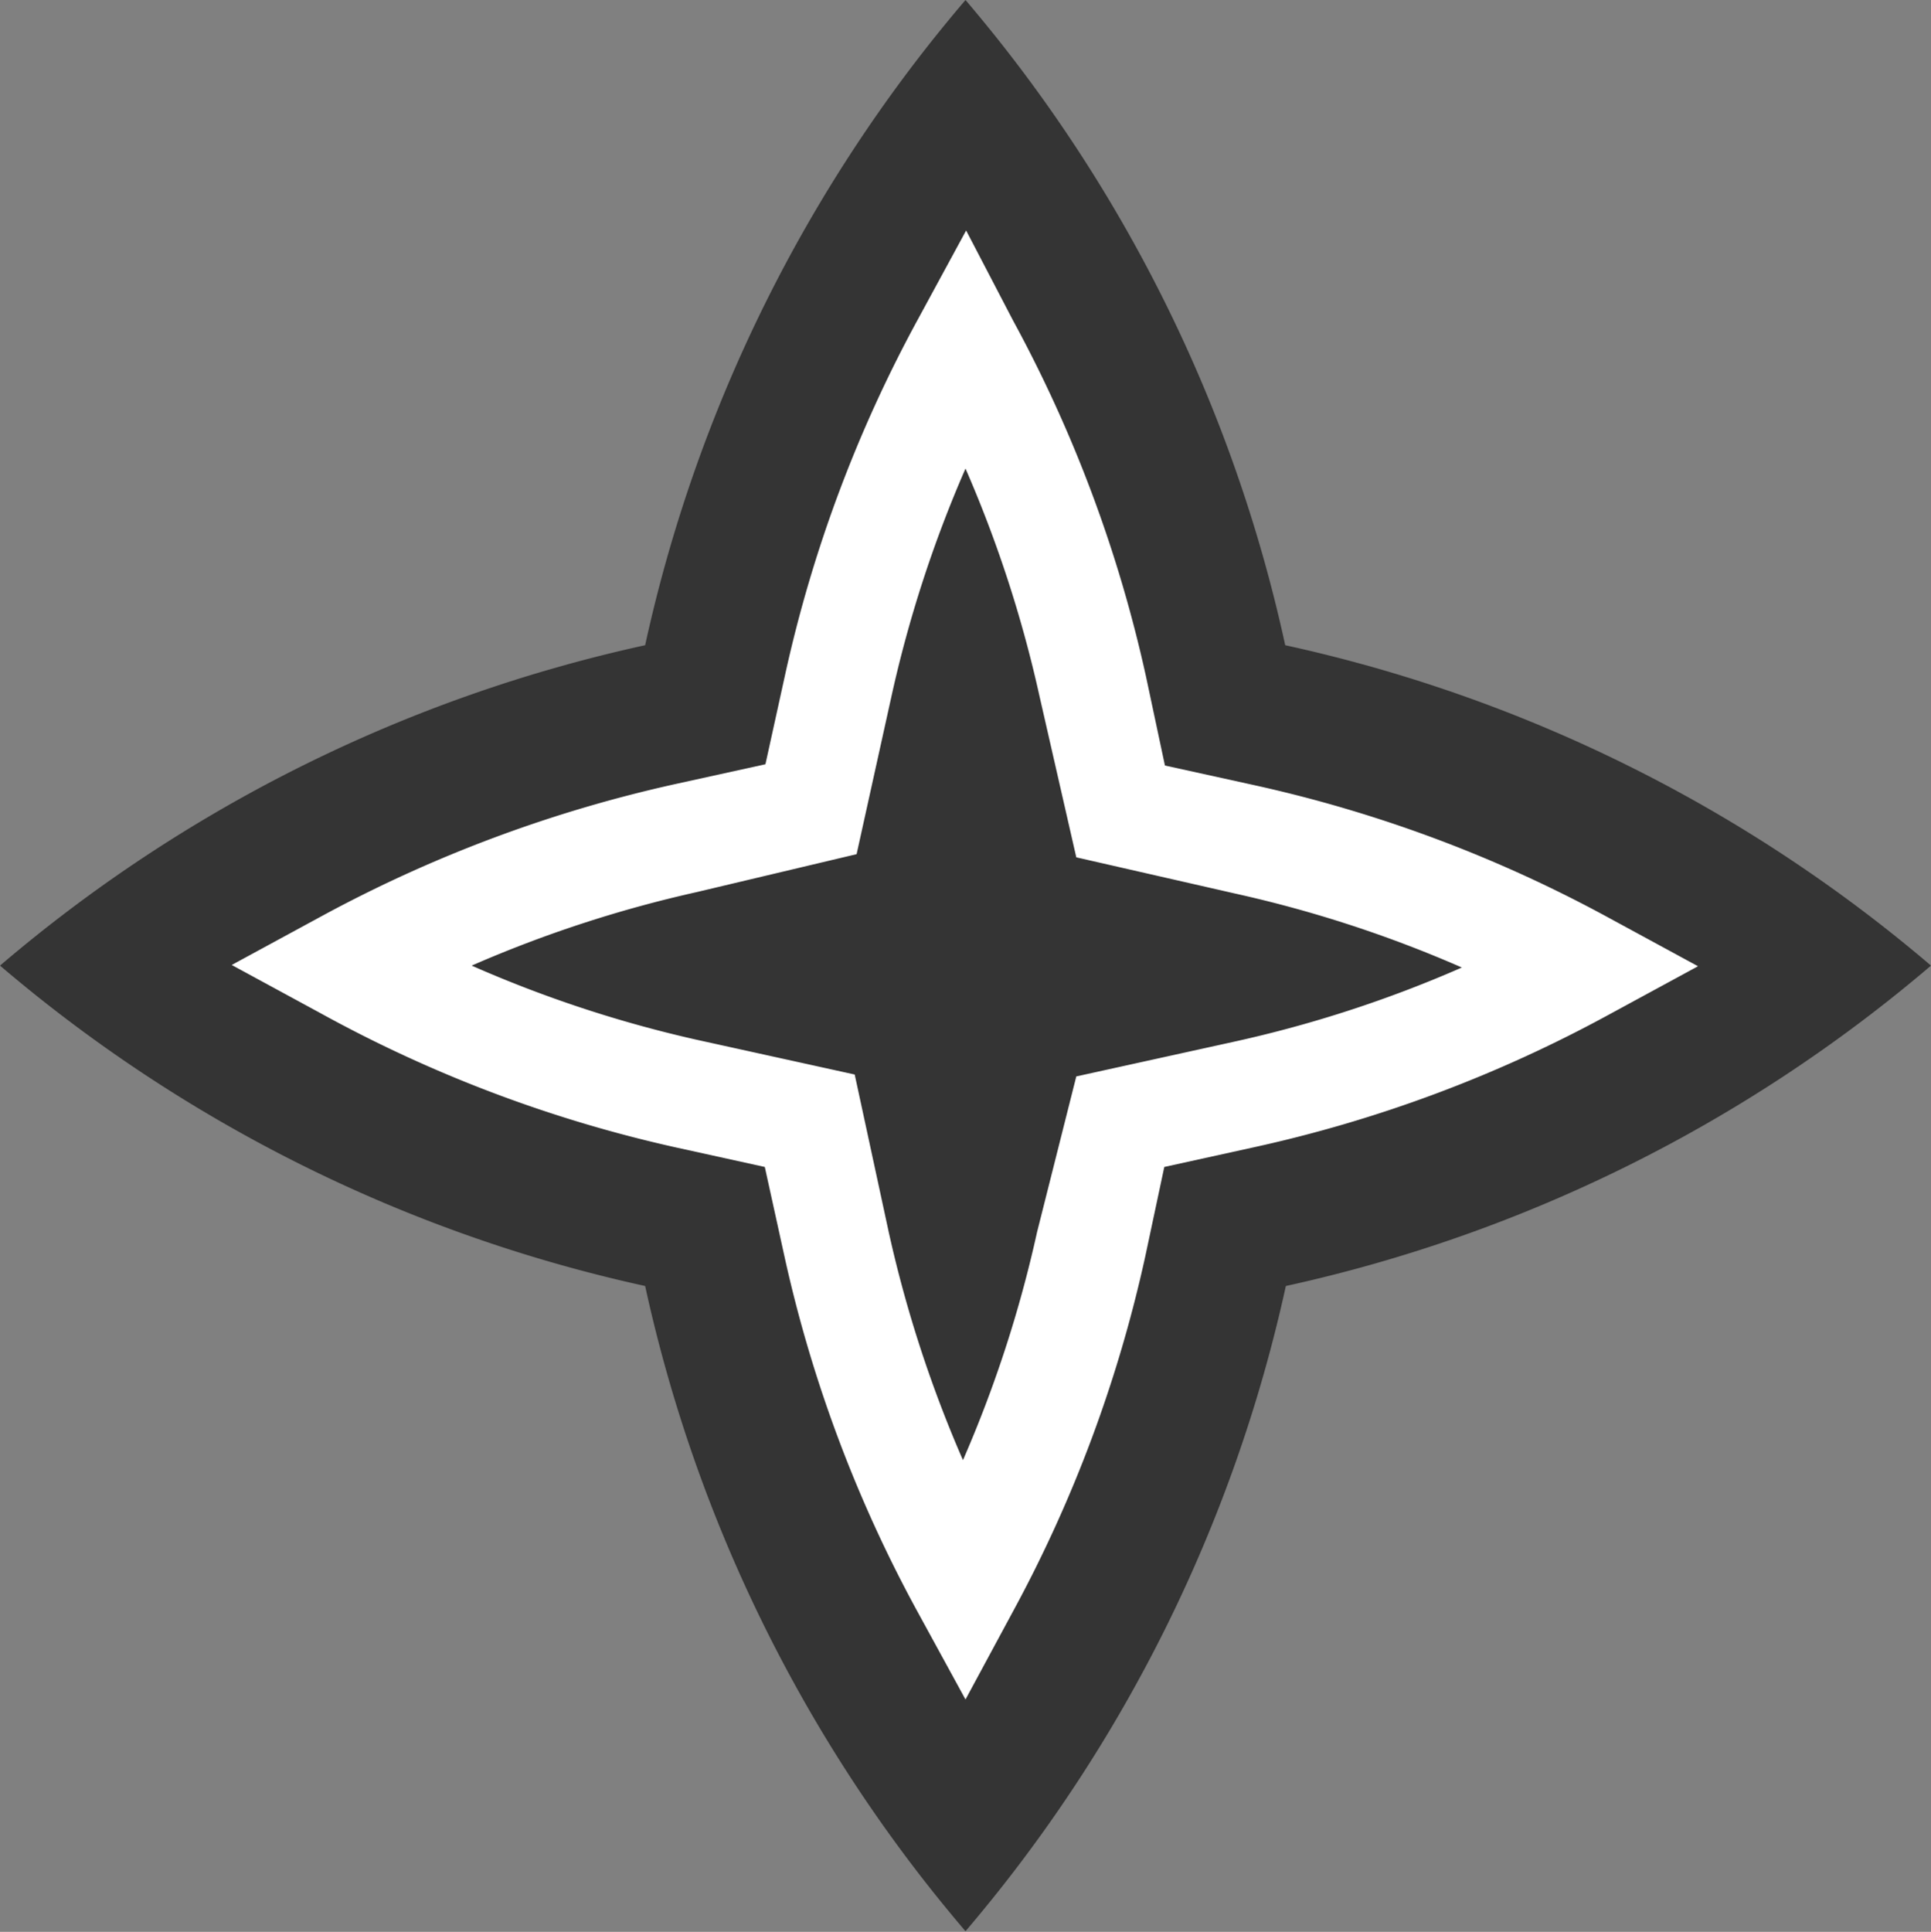
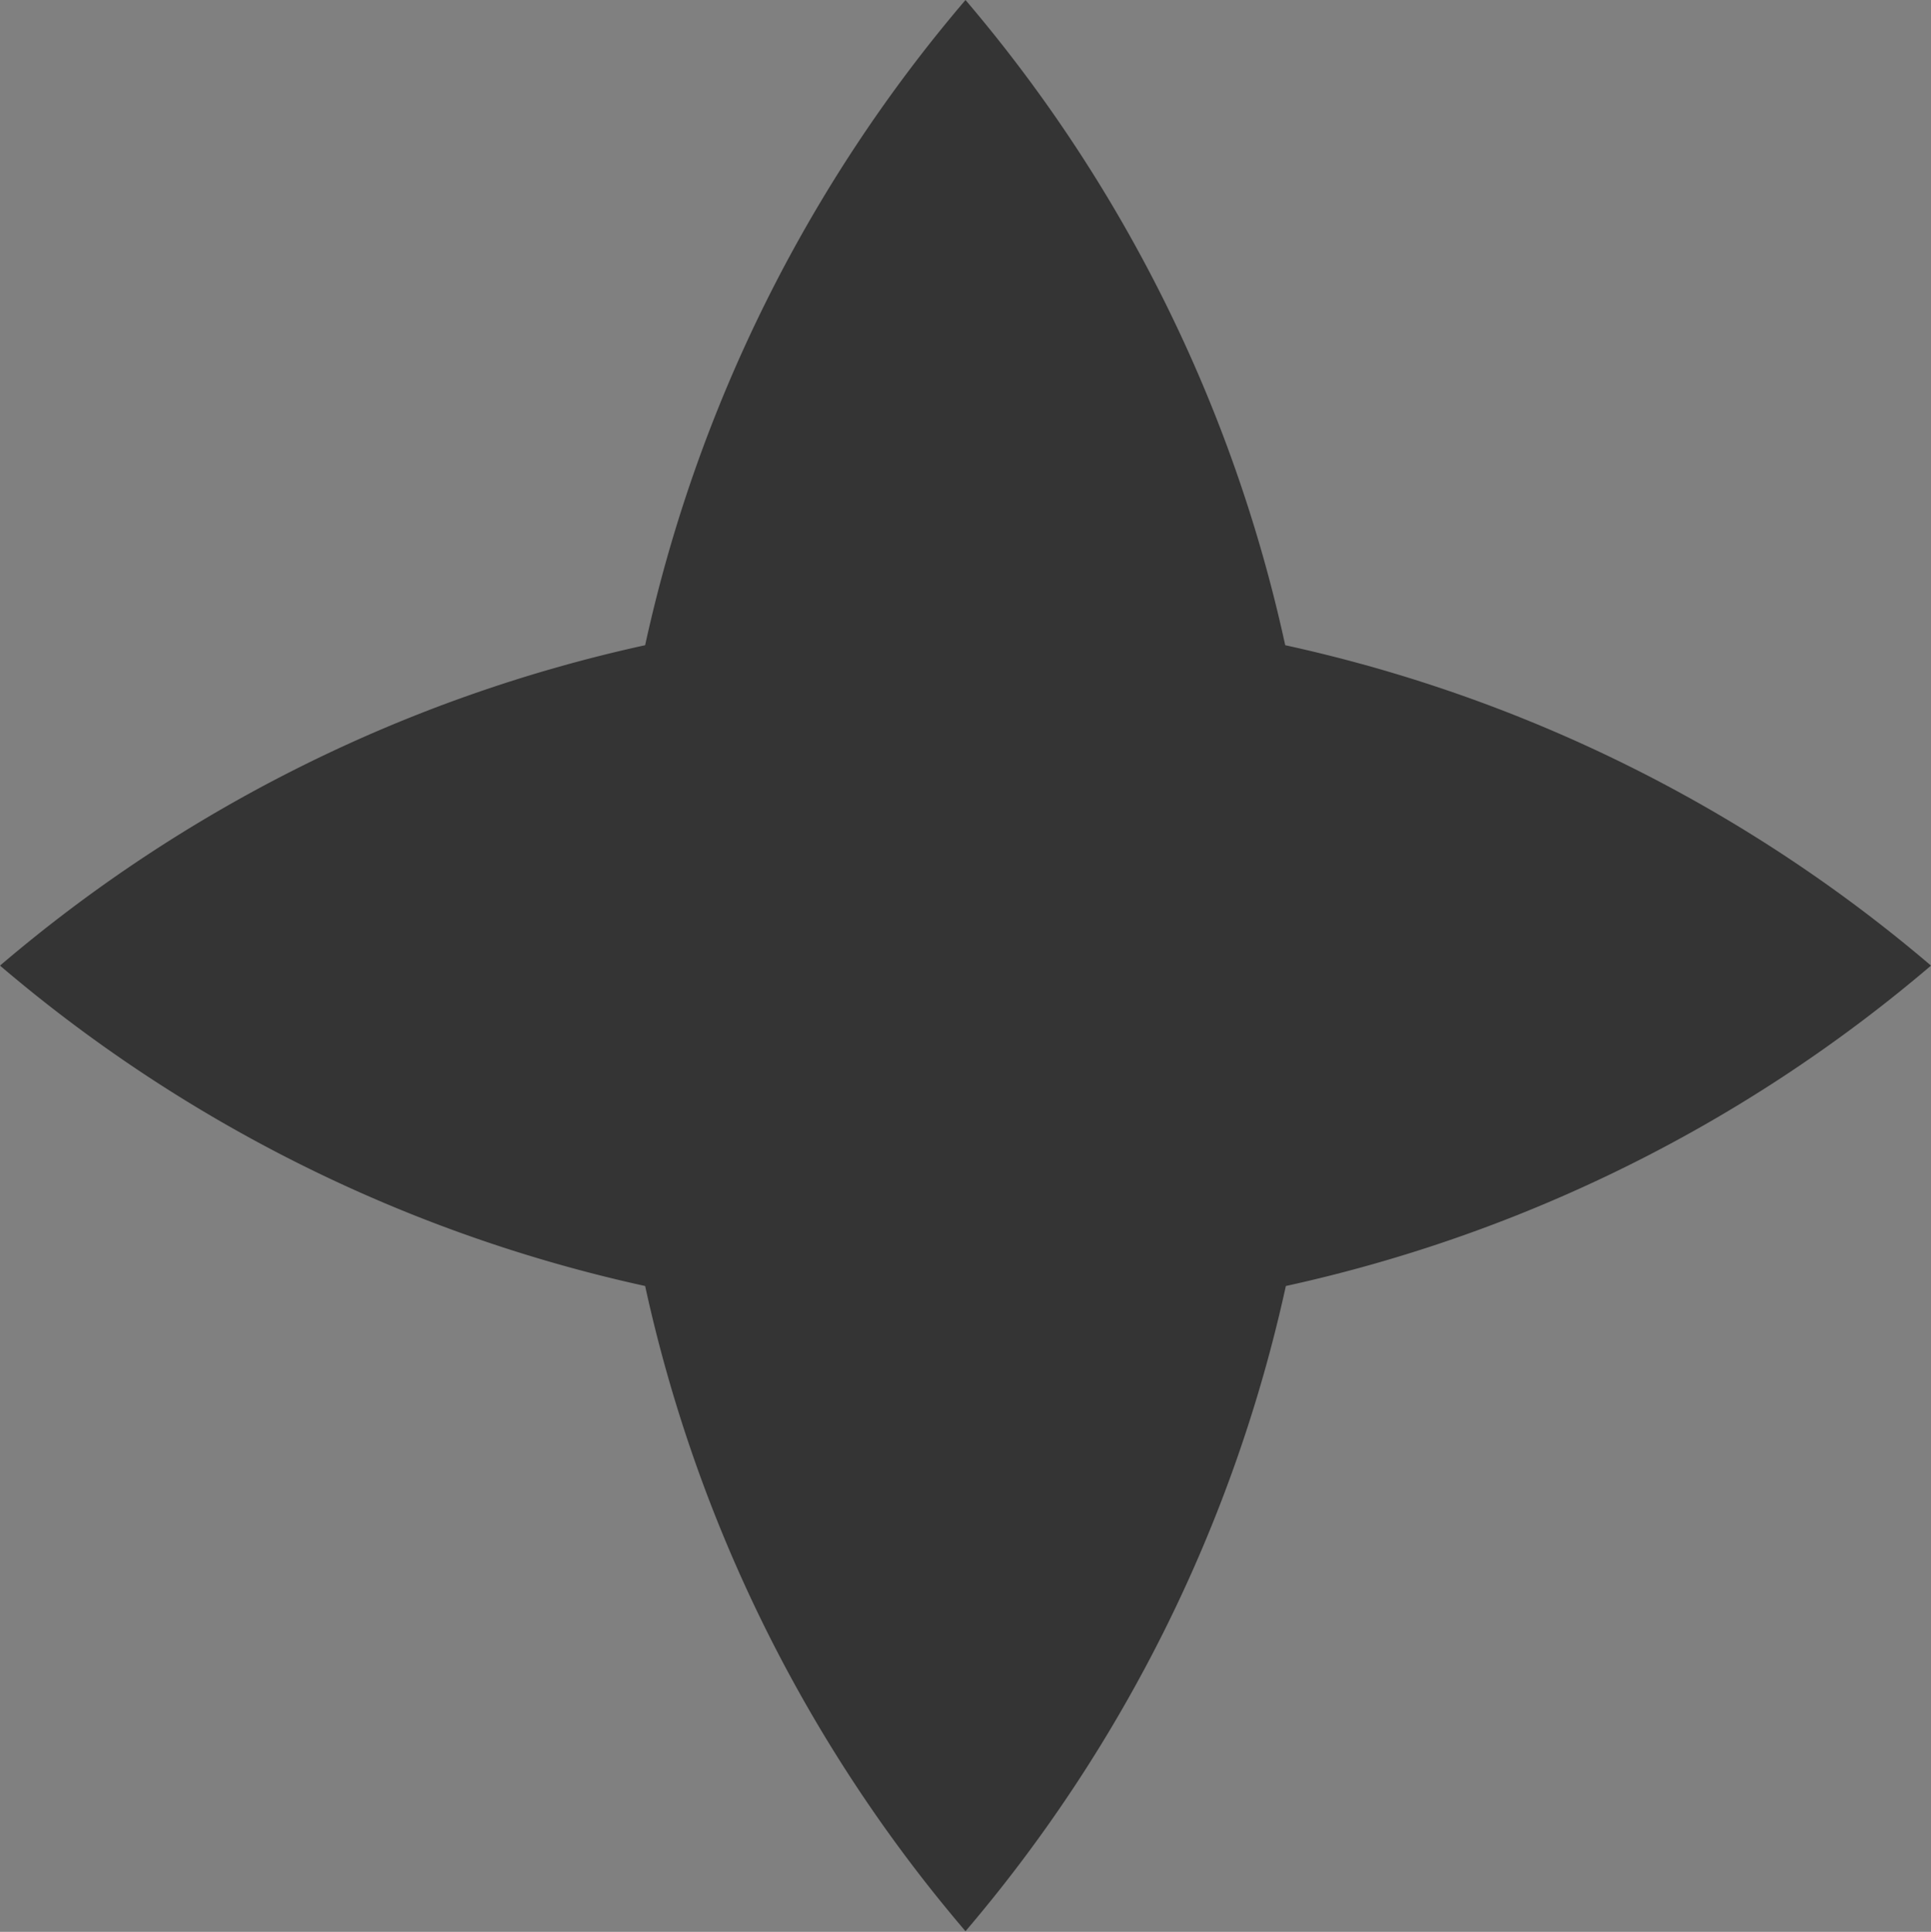
<svg xmlns="http://www.w3.org/2000/svg" viewBox="0 0 30.5 30.51">
  <rect x="0" y="0" width="30.5" height="30.51" fill="#808080" stroke="none" />
  <title>звезда 2Ресурс 2</title>
  <g id="Слой_2" data-name="Слой 2">
    <g id="Layer_1" data-name="Layer 1">
      <path d="M30.5,15.25a23.42,23.42,0,0,0-10.2-5.06A23.36,23.36,0,0,0,15.25,0a23.38,23.38,0,0,0-5.06,10.19A23.38,23.38,0,0,0,0,15.25a23.43,23.43,0,0,0,10.19,5.06,23.35,23.35,0,0,0,5.06,10.19,23.43,23.43,0,0,0,5.06-10.19A23.43,23.43,0,0,0,30.5,15.25Z" style="fill:#343434" />
-       <path d="M15.25,26.84l-.76-1.39a21.22,21.22,0,0,1-2.1-5.61l-.31-1.41-1.41-.31A21.16,21.16,0,0,1,5.06,16l-1.4-.76,1.4-.76a21.42,21.42,0,0,1,5.62-2.1l1.41-.31.31-1.41a21.25,21.25,0,0,1,2.1-5.62l.76-1.4L16,5.06a21.37,21.37,0,0,1,2.1,5.62l.3,1.41,1.41.31a21.25,21.25,0,0,1,5.61,2.1l1.4.76-1.4.76a21.17,21.17,0,0,1-5.62,2.1l-1.41.31-.3,1.41A21.3,21.3,0,0,1,16,25.45ZM7.45,15.25A19.33,19.33,0,0,0,11,16.42l2.5.55.54,2.5a19.63,19.63,0,0,0,1.17,3.59,19.55,19.55,0,0,0,1.17-3.6L17,17l2.5-.55a19.28,19.28,0,0,0,3.59-1.17,19.4,19.4,0,0,0-3.59-1.17L17,13.54,16.42,11a19.57,19.57,0,0,0-1.17-3.6A19.51,19.51,0,0,0,14.08,11l-.55,2.49L11,14.09A19.51,19.51,0,0,0,7.45,15.25Z" style="fill:#fff" />
    </g>
  </g>
</svg>